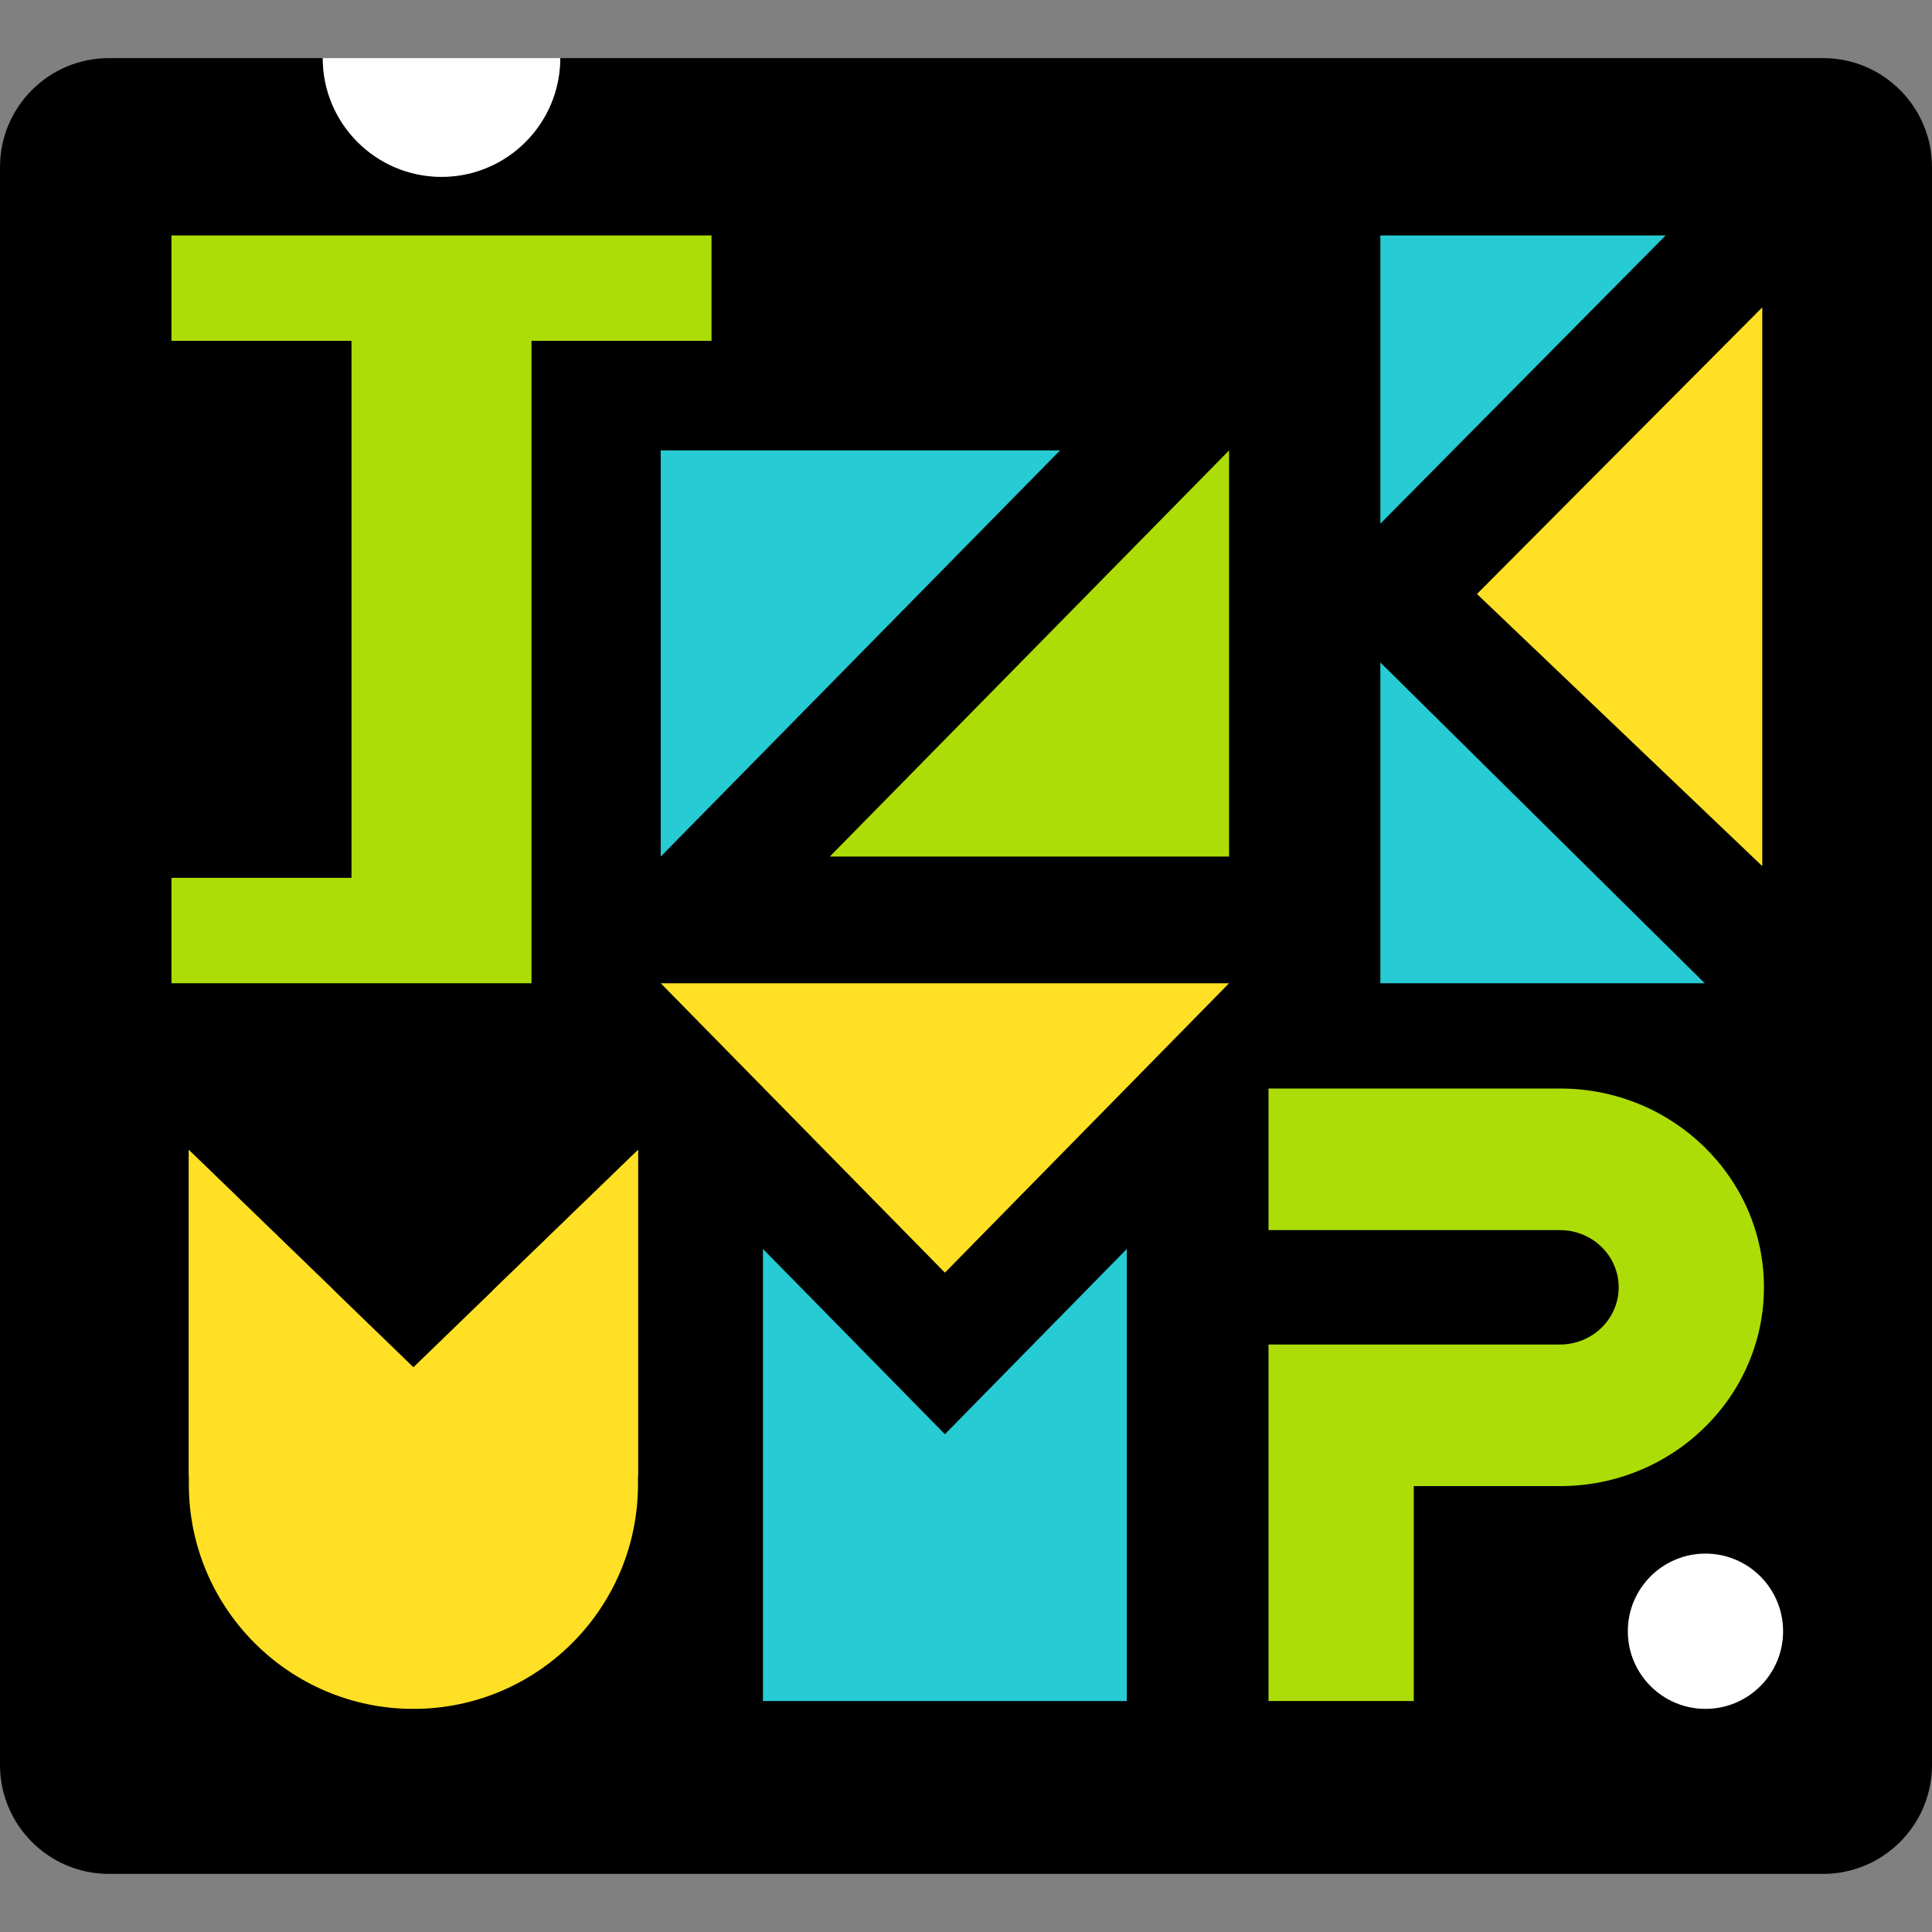
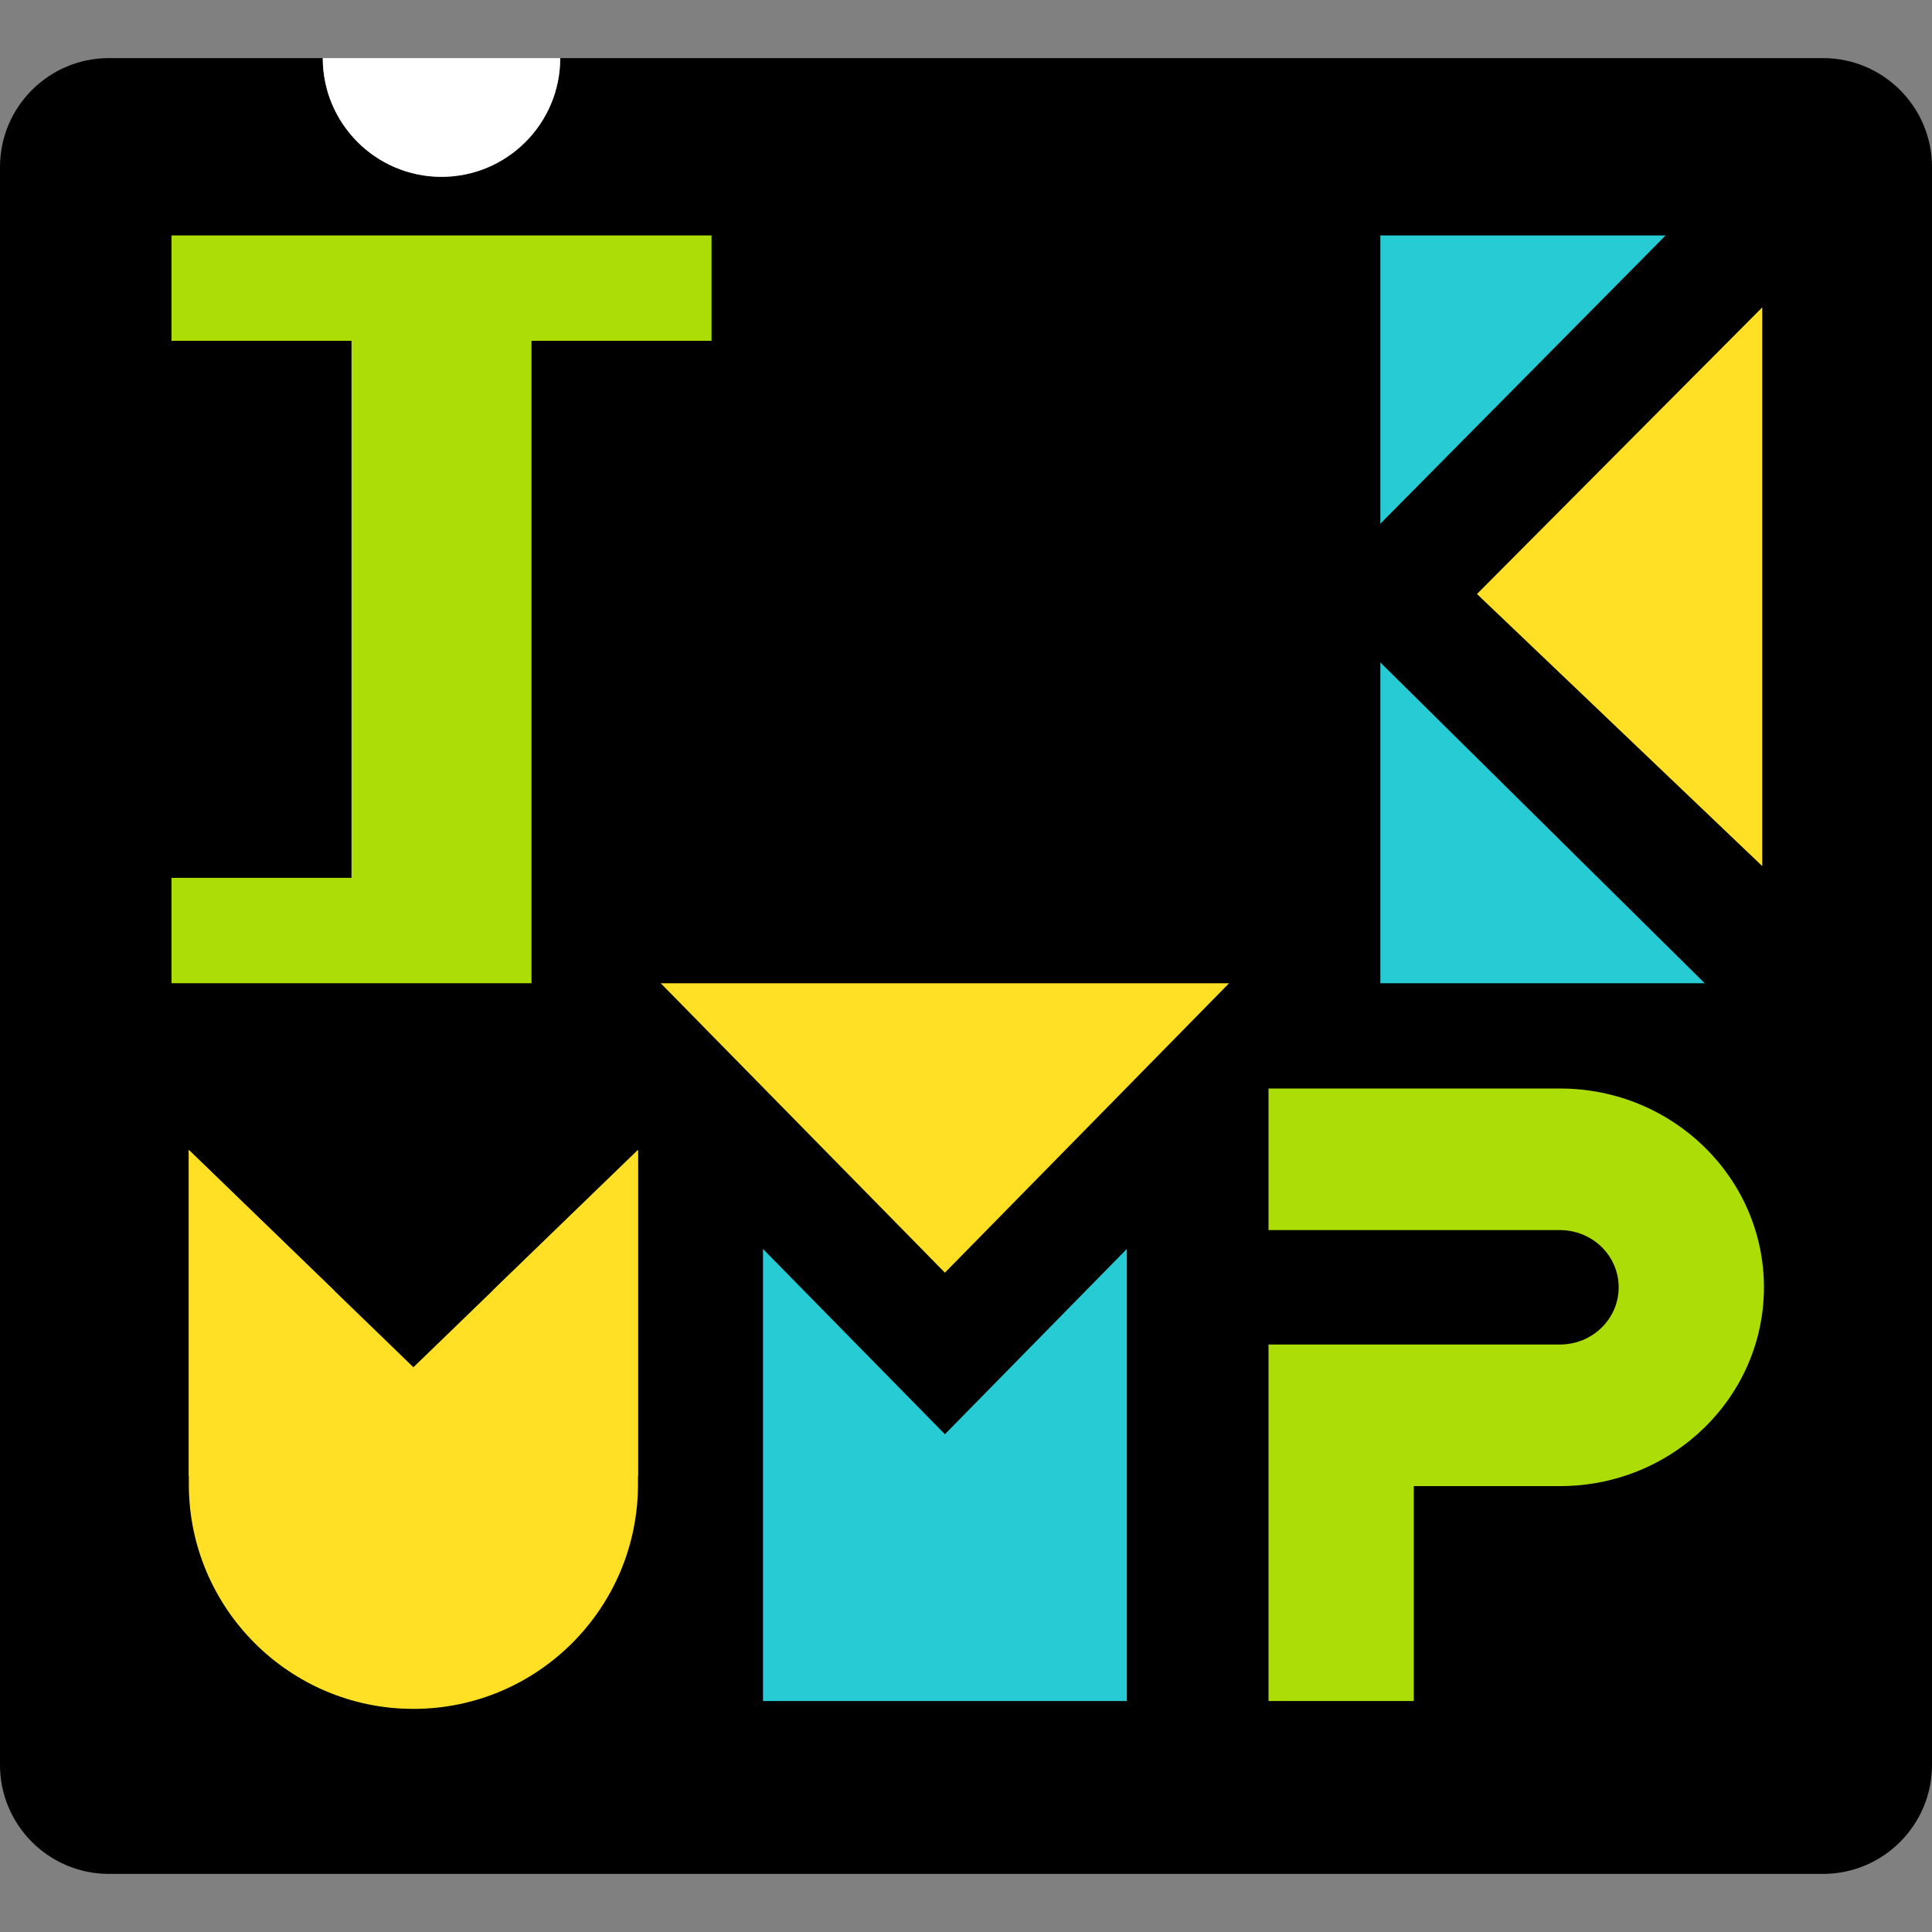
<svg xmlns="http://www.w3.org/2000/svg" width="100%" height="100%" viewBox="0 0 192 192" version="1.1" xml:space="preserve" style="fill-rule:evenodd;clip-rule:evenodd;stroke-linejoin:round;stroke-miterlimit:2;">
  <rect x="0" y="0" width="192" height="192" fill="#808080" stroke="none" />
  <rect id="groß" x="0" y="0" width="192" height="192" style="fill:none;" />
  <clipPath id="_clip1">
    <rect x="0" y="0" width="192" height="192" />
  </clipPath>
  <g clip-path="url(#_clip1)">
    <g>
      <path d="M55.675,5.774l125.498,0c5.976,0 10.827,4.852 10.827,10.828l0,158.796c0,5.976 -4.851,10.828 -10.827,10.828l-170.346,-0c-5.976,-0 -10.827,-4.852 -10.827,-10.828l0,-158.796c0,-5.976 4.851,-10.828 10.827,-10.828l21.249,0c0,6.513 5.288,11.8 11.8,11.8c6.512,-0 11.799,-5.287 11.799,-11.8Z" />
      <path d="M34.931,87.238l-0,-53.366l-17.89,-0l-0,-10.475l53.669,-0l0,10.475l-17.889,-0l-0,63.841l-35.78,-0l-0,-10.475l17.89,-0Z" style="fill:#acdd07;" />
      <path d="M137.179,52.045l-0,-28.648l28.351,-0l-28.351,28.648Z" style="fill:#26cbd4;" />
      <path d="M137.179,65.833l-0,31.88l32.236,-0l-32.236,-31.88Z" style="fill:#26cbd4;" />
-       <path d="M122.145,44.761l0,40.366l-39.685,-0l39.685,-40.366Z" style="fill:#acdd07;" />
      <path d="M65.661,97.713l56.484,-0l-28.242,28.763l-28.242,-28.763Z" style="fill:#ffe024;" />
      <path d="M175.132,30.546l-0,55.527l-28.352,-27.042l28.352,-28.485Z" style="fill:#ffe024;" />
      <path d="M48.967,128.248l-0,19.26c-0,4.351 -3.532,7.882 -7.882,7.882c-4.351,0 -7.883,-3.531 -7.883,-7.882l0,-19.26l-14.436,-13.967l0,33.227c0,12.318 10.001,22.319 22.319,22.319c12.317,-0 22.318,-10.001 22.318,-22.319l-0,-33.227l-14.436,13.967Z" style="fill:#ffe024;" />
      <path d="M75.823,124.118l18.08,18.414l18.08,-18.414l0,44.928l-36.16,0l-0,-44.928Z" style="fill:#26cbd4;" />
      <path d="M18.766,114.281l22.319,21.594l22.318,-21.594l-0,32.349l-22.318,19.797l-22.319,-19.797l0,-32.349Z" style="fill:#ffe024;" />
-       <path d="M126.063,122.247l28.968,0c3.218,0 5.831,2.547 5.831,5.685c0,3.137 -2.613,5.684 -5.831,5.684l-28.968,0l-0,35.43l14.436,0l-0,-21.358l14.532,-0c11.186,-0 20.268,-8.853 20.268,-19.756c-0,-10.904 -9.082,-19.757 -20.268,-19.757c-0,0 -28.968,0 -28.968,0l-0,14.072Z" style="fill:#acdd07;" />
-       <path d="M65.661,85.127l-0,-40.366l39.685,0l-39.685,40.366Z" style="fill:#26cbd4;" />
-       <circle cx="169.487" cy="162.111" r="7.715" style="fill:#fff;" />
+       <path d="M126.063,122.247l28.968,0c3.218,0 5.831,2.547 5.831,5.685c0,3.137 -2.613,5.684 -5.831,5.684l-28.968,0l-0,35.43l14.436,0l-0,-21.358l14.532,-0c11.186,-0 20.268,-8.853 20.268,-19.756c-0,-10.904 -9.082,-19.757 -20.268,-19.757c-0,0 -28.968,0 -28.968,0l-0,14.072" style="fill:#acdd07;" />
      <path d="M55.675,5.774c-0,6.513 -5.287,11.8 -11.799,11.8c-6.512,-0 -11.8,-5.287 -11.8,-11.8l23.599,0Z" style="fill:#fff;" />
    </g>
  </g>
</svg>